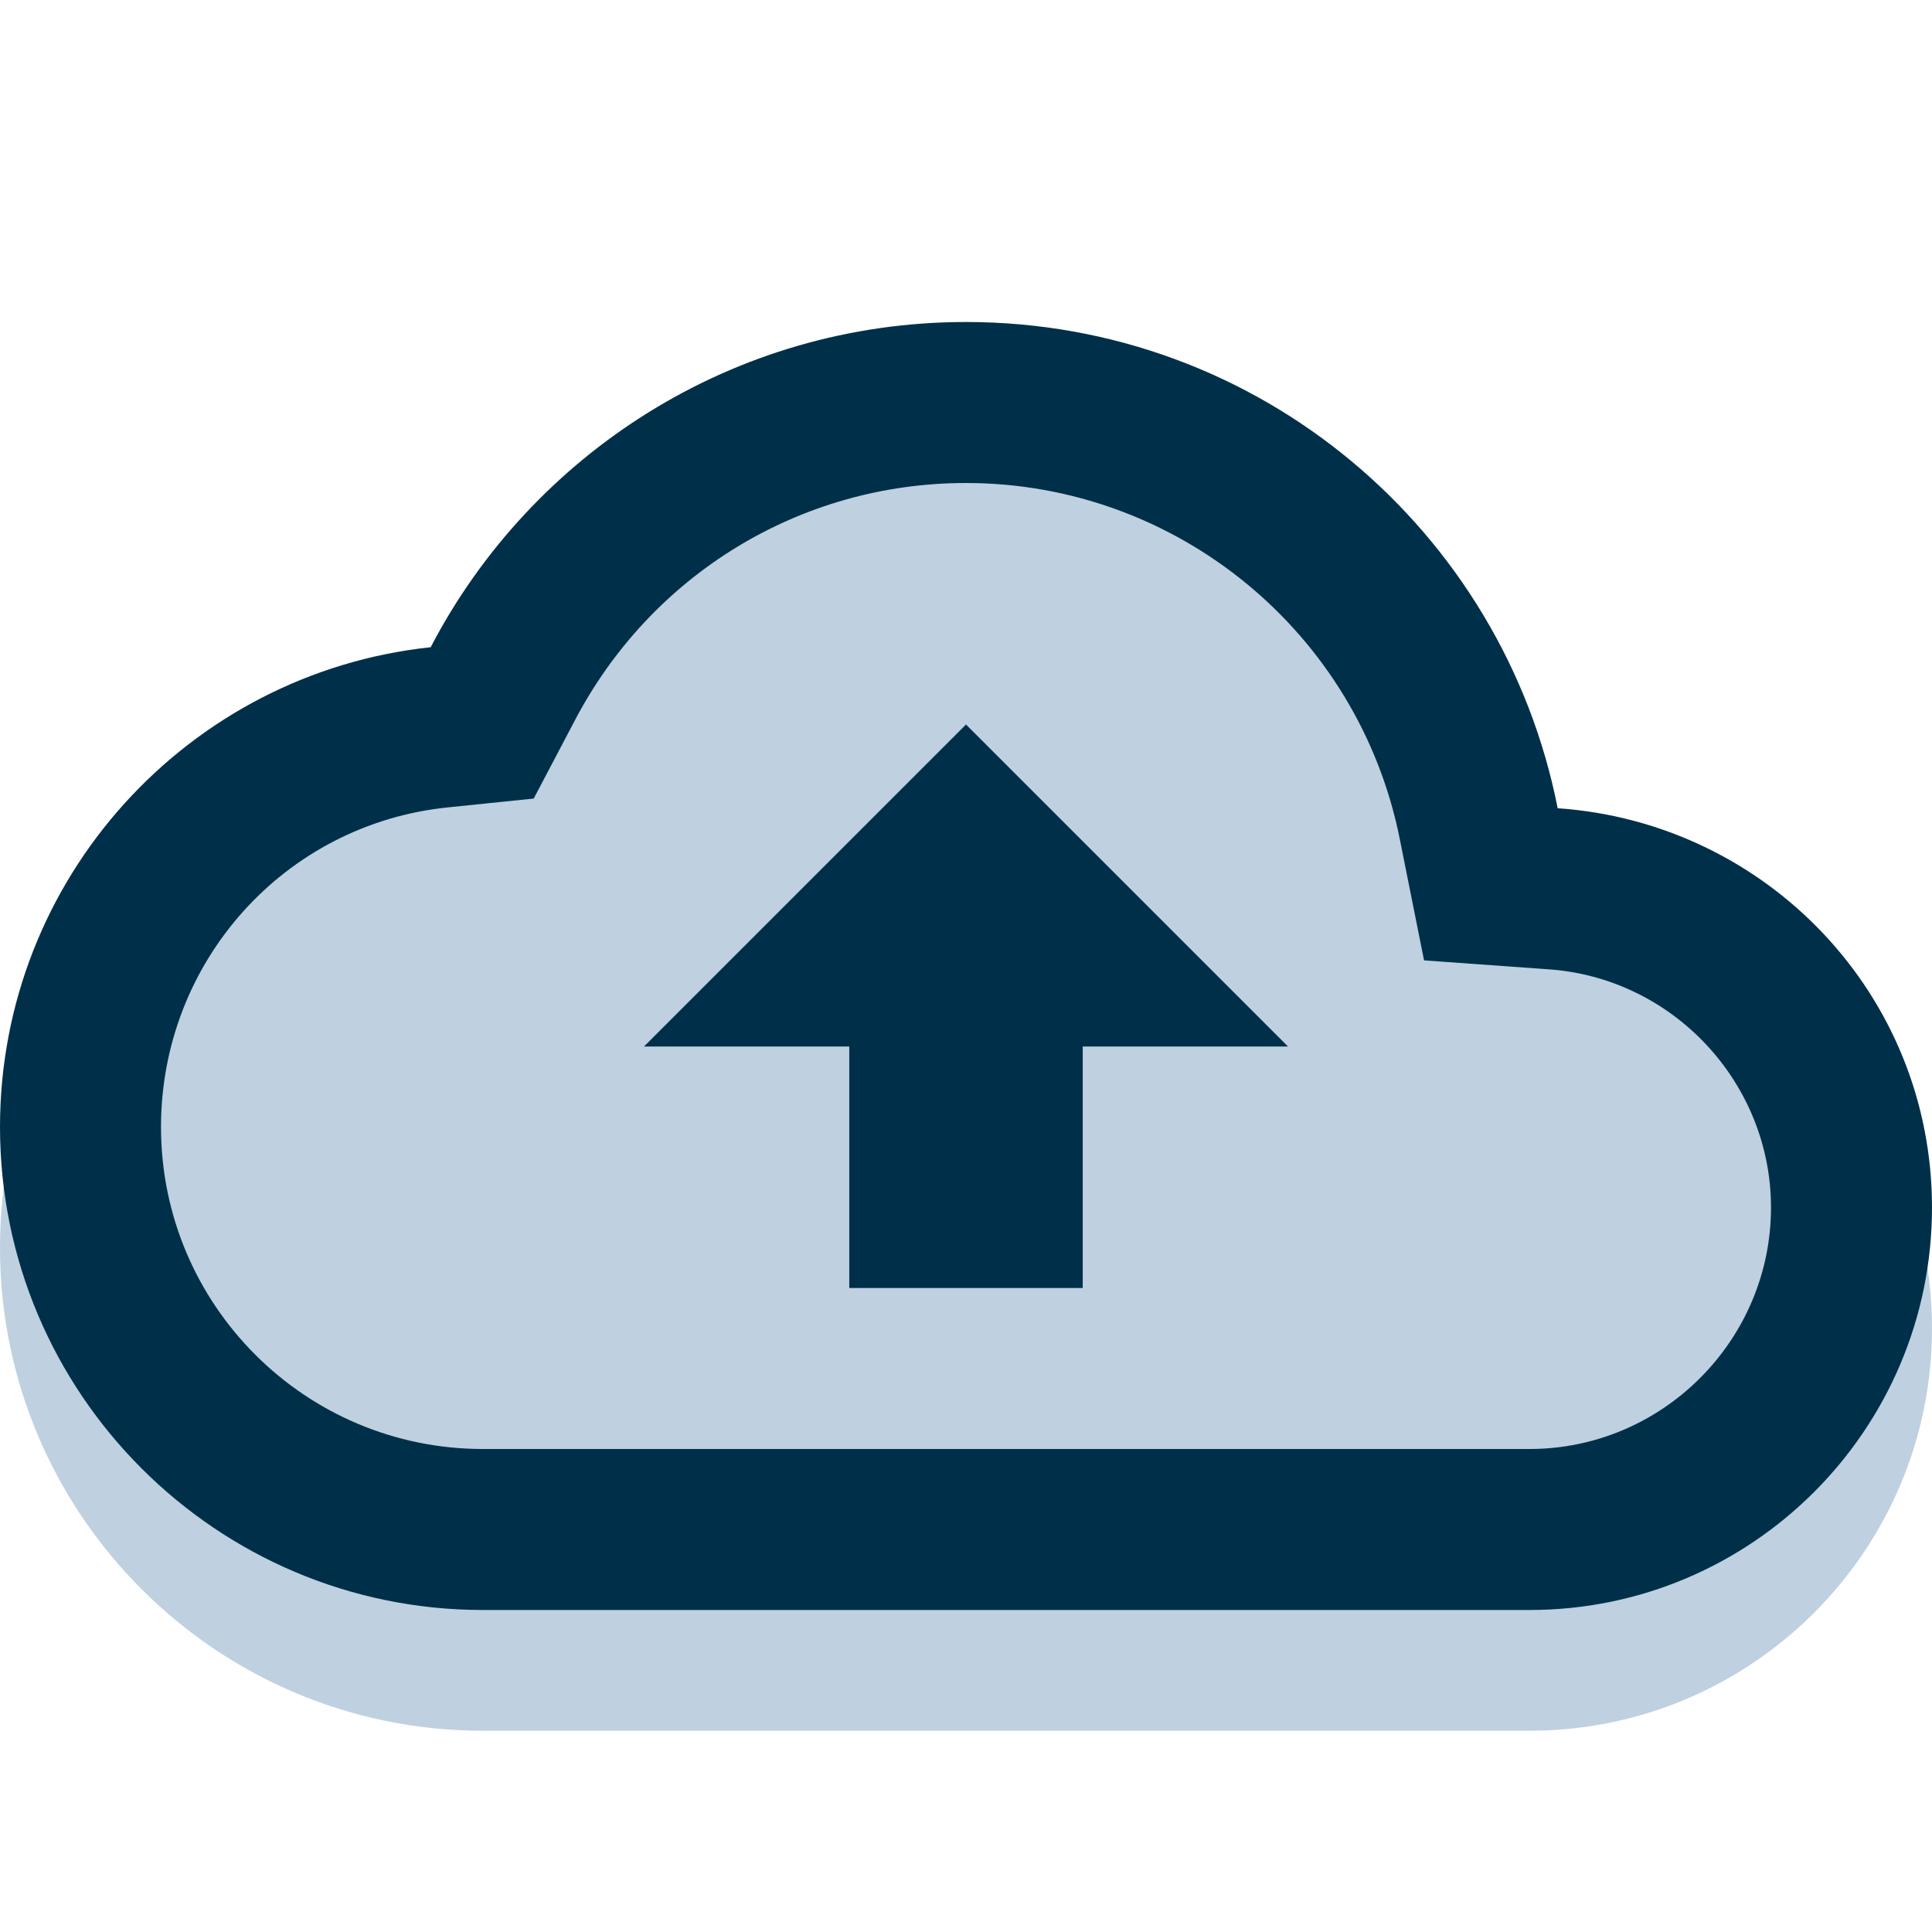
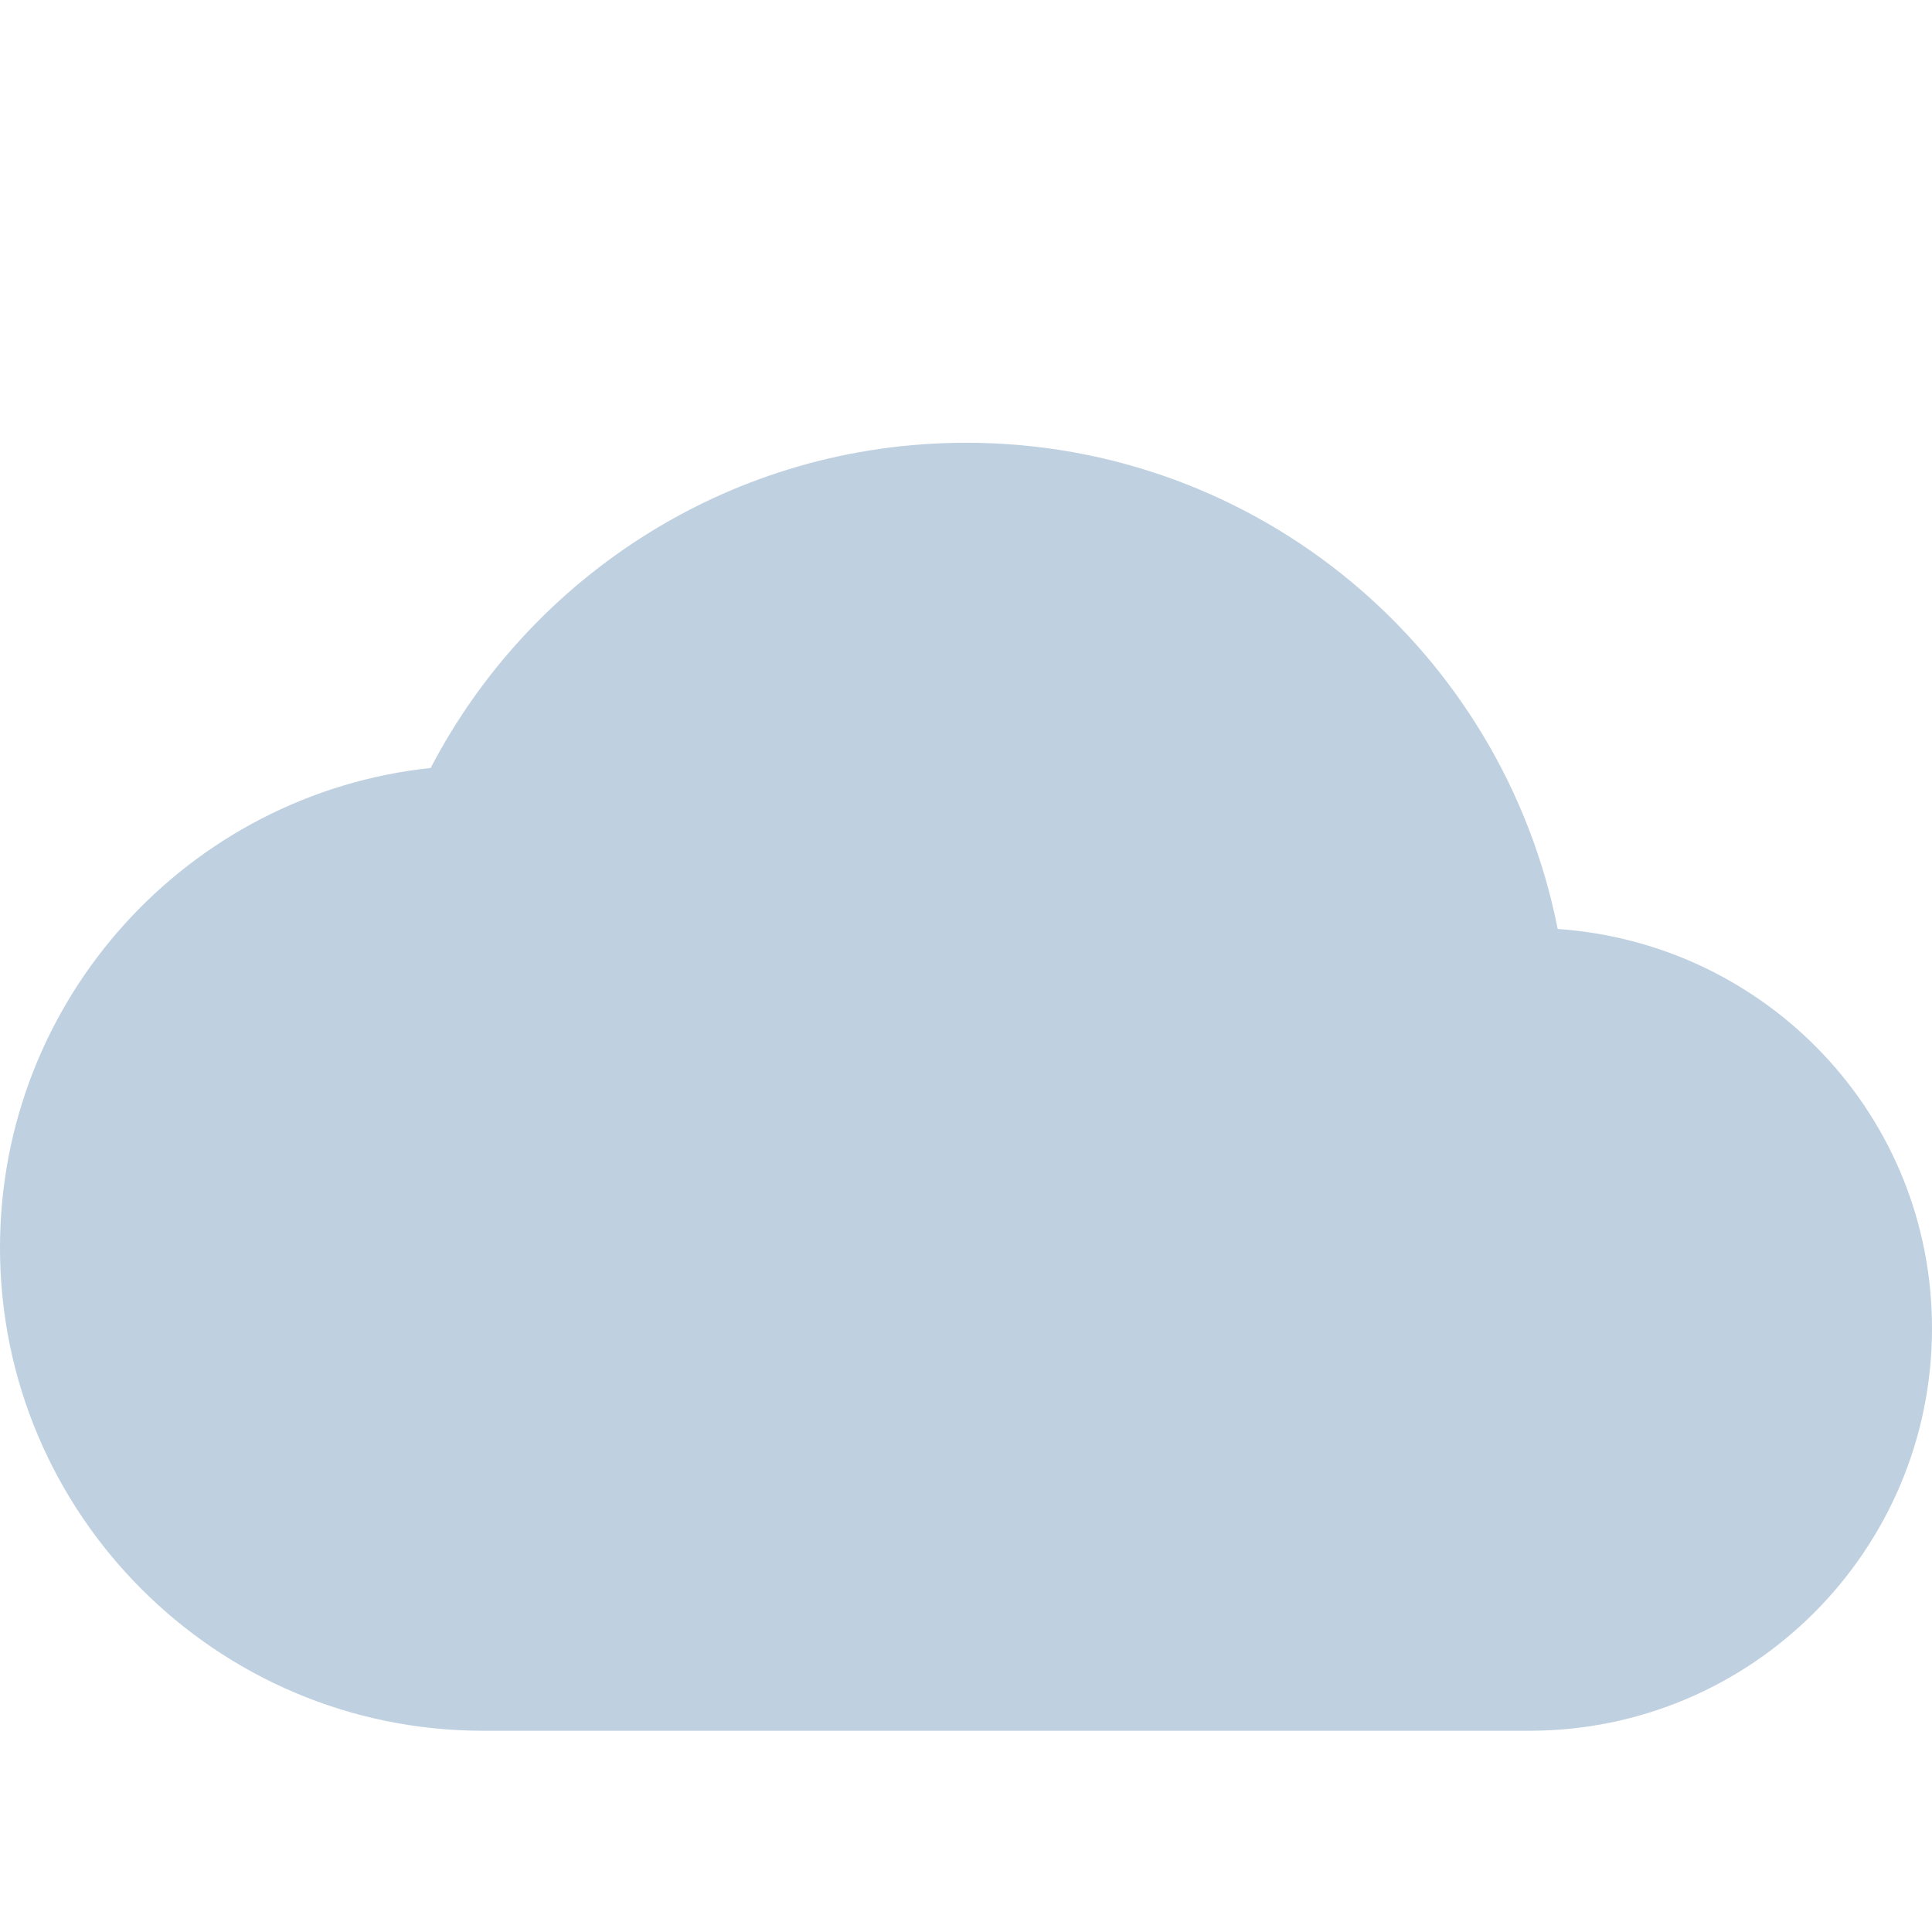
<svg xmlns="http://www.w3.org/2000/svg" width="48" height="48" viewBox="0 0 48 48" fill="none">
  <g clip-path="url(#clip0_725_132)">
    <path d="M38.7 23.08C37.34 16.18 31.28 11 24 11C18.22 11 13.2 14.28 10.7 19.08C4.68 19.72 0 24.82 0 31C0 37.62 5.38 43 12 43H38C43.52 43 48 38.52 48 33C48 27.72 43.9 23.44 38.7 23.08Z" fill="#BFD0E0" />
-     <path d="M38.7 20.08C37.34 13.18 31.28 8 24 8C18.22 8 13.2 11.28 10.7 16.08C4.68 16.72 0 21.82 0 28C0 34.62 5.38 40 12 40H38C43.52 40 48 35.52 48 30C48 24.72 43.9 20.44 38.7 20.08ZM38 36H12C7.58 36 4 32.42 4 28C4 23.9 7.06 20.48 11.12 20.06L13.26 19.84L14.26 17.94C16.16 14.28 19.88 12 24 12C29.24 12 33.76 15.72 34.78 20.86L35.38 23.86L38.44 24.08C41.56 24.28 44 26.9 44 30C44 33.3 41.3 36 38 36ZM16 26H21.1V32H26.9V26H32L24 18L16 26Z" fill="#003049" />
  </g>
  <defs>
    <clipPath id="clip0_725_132">
      <rect width="48" height="48" fill="white" />
    </clipPath>
  </defs>
</svg>